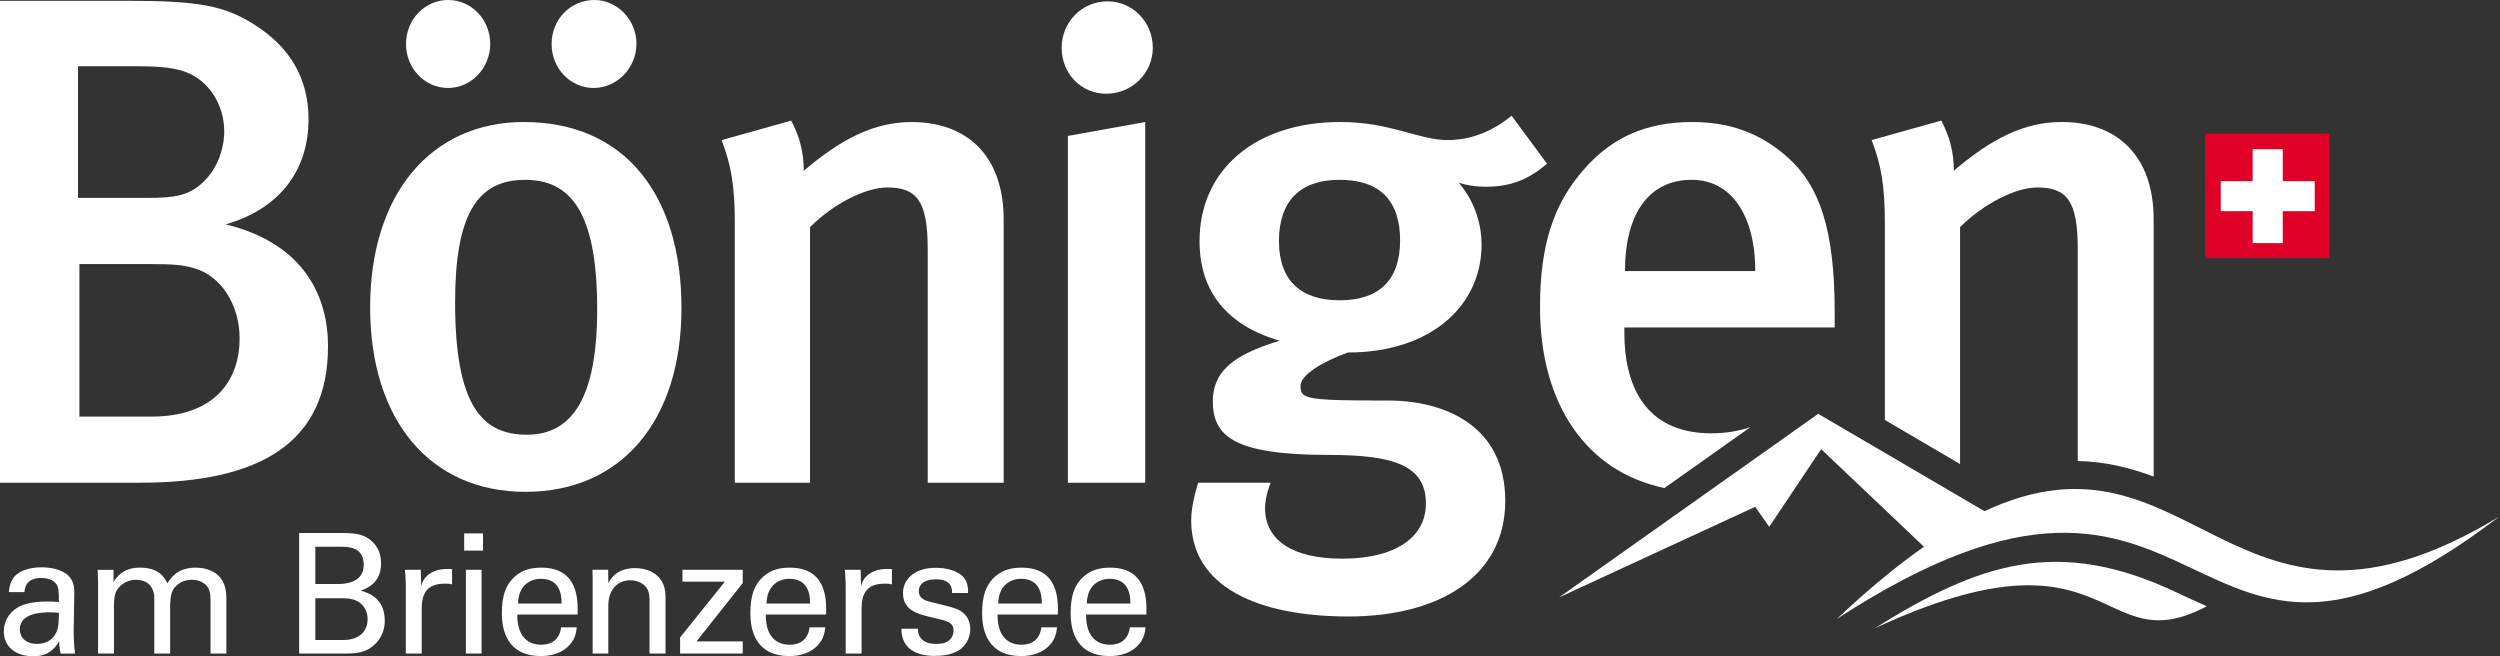
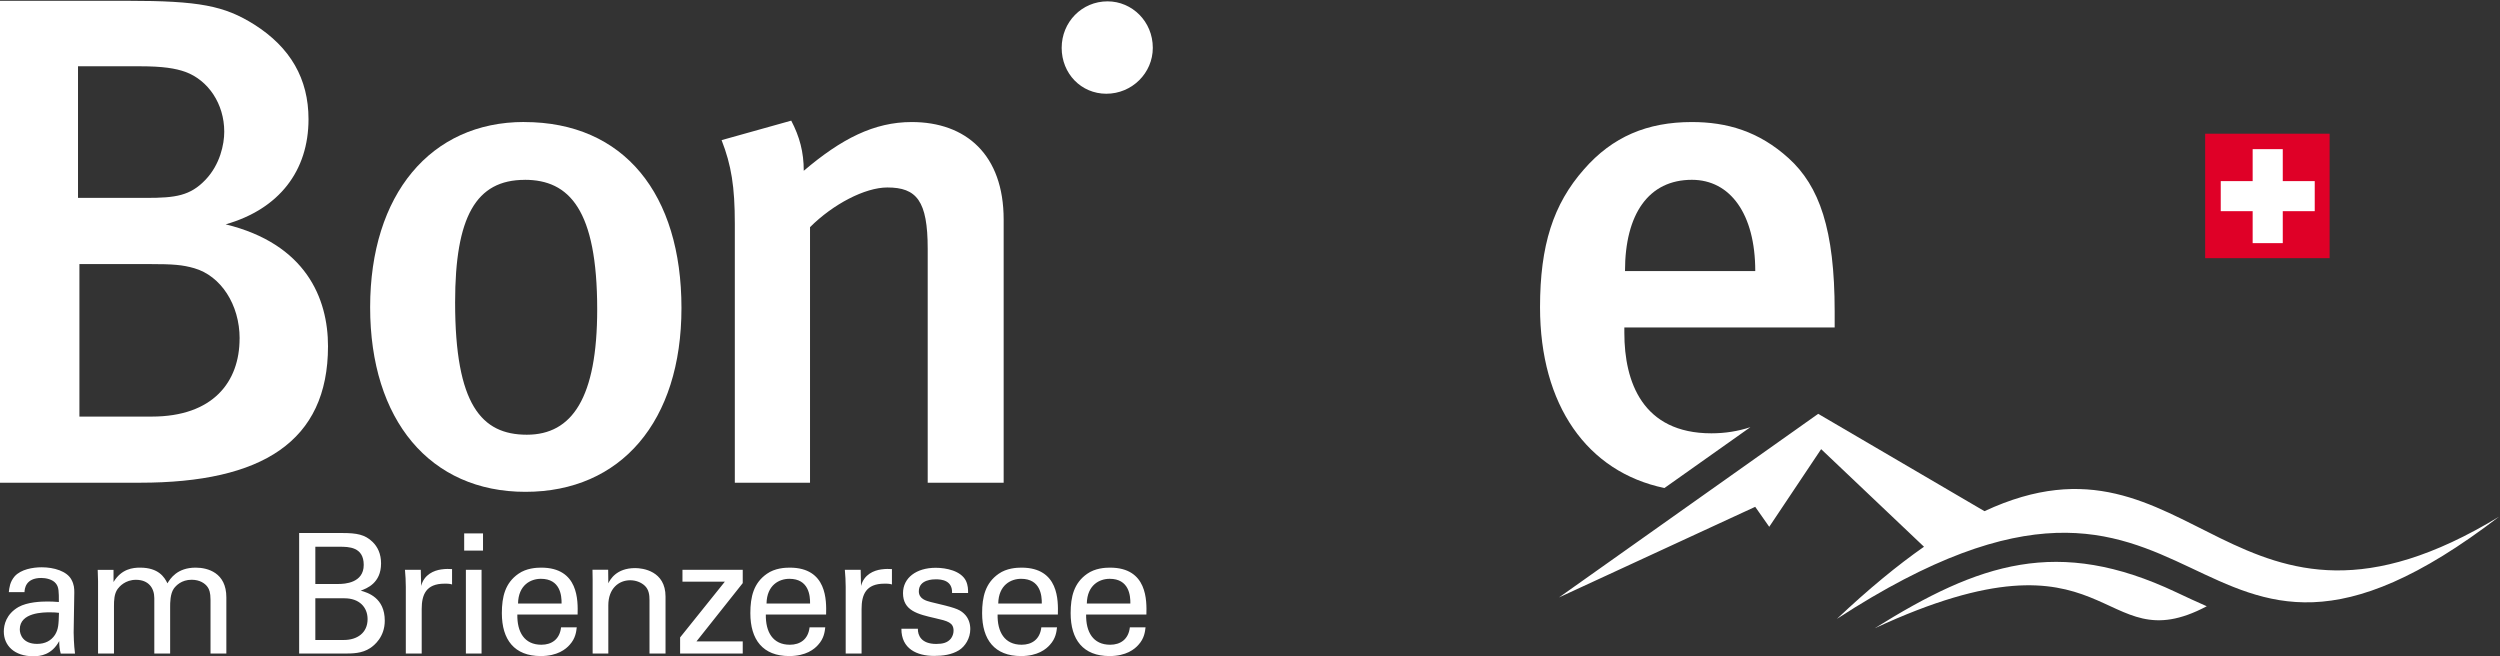
<svg xmlns="http://www.w3.org/2000/svg" width="499" height="131" viewBox="0 0 499 131" fill="none">
  <rect x="0" y="0" width="499" height="131" fill="#333333" stroke="none" />
  <path d="M440.47 121.01C418.68 132.56 422.09 103.16 374.2 125.4C395.05 112.37 410.75 107.07 434.32 118.19C436.36 119.15 438.4 120.11 440.47 121.01Z" fill="white" />
  <path d="M440.15 26.69H464.99V51.53H440.15V26.69Z" fill="#DF0027" />
  <path d="M449.63 29.77H455.64V36.15H462.02V42.15H455.64V48.53H449.63V42.15H443.26V36.15H449.63V29.77Z" fill="white" />
  <path fill-rule="evenodd" clip-rule="evenodd" d="M366.2 65.36H324.22V66.47C324.22 76.2 327.84 86.49 341.59 86.49C344.32 86.49 346.91 86.08 349.38 85.26L332.22 97.41C316.78 94.19 307.39 80.84 307.39 61.33C307.39 48.96 310.03 40.76 316.15 33.81C321.85 27.28 328.8 24.36 337.7 24.36C344.65 24.36 351.04 26.17 357.02 31.59C363.14 37.15 366.2 45.77 366.2 62.17V65.37V65.36ZM350.35 54.1C350.35 42.7 345.35 35.89 337.7 35.89C329.08 35.89 324.35 42.7 324.35 54.1H350.34H350.35Z" fill="white" />
-   <path fill-rule="evenodd" clip-rule="evenodd" d="M414.72 92.02V49.65C414.72 40.06 412.5 37.42 406.66 37.42C402.21 37.42 395.82 40.76 391.23 45.34V92.62L376.22 83.83V44.64C376.22 37.27 375.53 32.96 373.58 27.96L387.48 24.07C389.15 27.27 389.98 30.32 389.98 34.08C397.49 27.68 404.02 24.35 411.52 24.35C422.36 24.35 429.87 30.88 429.87 43.81V95.12C425.09 93.33 420.12 92.12 414.72 92.02Z" fill="white" />
  <path fill-rule="evenodd" clip-rule="evenodd" d="M65.47 69.11C65.47 59.52 61.02 48.68 45.04 44.78C55.74 41.72 61.58 34.08 61.58 23.79C61.58 15.73 57.97 9.47 50.74 4.89C44.76 1.14 39.76 0.16 25.44 0.16H0V96.35H27.94C52.27 96.35 65.47 88.15 65.47 69.11ZM44.76 26.3C44.76 28.8 43.93 32.83 41.01 35.89C37.95 39.09 35.03 39.5 29.19 39.5H15.57V13.23H27.94C32.53 13.23 35.03 13.65 36.98 14.34C41.57 16.01 44.76 20.73 44.76 26.29V26.3ZM47.82 67.58C47.82 76.2 42.54 83.15 30.3 83.15H15.85V52.71H29.89C34.48 52.71 36.42 52.85 38.79 53.54C44.07 55.07 47.83 60.77 47.83 67.58H47.82Z" fill="white" />
-   <path fill-rule="evenodd" clip-rule="evenodd" d="M127.04 8.78C127.04 3.89 123.15 0 118.63 0C113.86 0 110.1 3.89 110.1 8.78C110.1 13.67 113.86 17.56 118.5 17.56C123.14 17.56 127.03 13.55 127.03 8.78H127.04Z" fill="white" />
-   <path fill-rule="evenodd" clip-rule="evenodd" d="M97.85 8.78C97.85 3.89 94.09 0 89.44 0C84.79 0 81.04 3.89 81.04 8.78C81.04 13.67 84.8 17.56 89.44 17.56C94.08 17.56 97.85 13.55 97.85 8.78Z" fill="white" />
  <path fill-rule="evenodd" clip-rule="evenodd" d="M200.33 96.36V43.82C200.33 30.89 192.82 24.36 181.98 24.36C174.47 24.36 167.94 27.7 160.43 34.09C160.43 30.34 159.6 27.28 157.93 24.08L144.03 27.97C145.98 32.98 146.67 37.28 146.67 44.65V96.36H161.68V45.34C166.27 40.75 172.66 37.42 177.11 37.42C182.95 37.42 185.17 40.06 185.17 49.65V96.35H200.32L200.33 96.36Z" fill="white" />
-   <path fill-rule="evenodd" clip-rule="evenodd" d="M228.58 96.36V24.35L213.15 27.13V96.36H228.58Z" fill="white" />
  <path fill-rule="evenodd" clip-rule="evenodd" d="M104.6 24.35C85.97 24.35 73.88 38.81 73.88 61.33C73.88 83.85 85.84 98.17 104.88 98.17C123.92 98.17 136.02 84.13 136.02 61.47C136.02 38.81 124.62 24.36 104.61 24.36L104.6 24.35ZM104.74 35.89C113.64 35.89 119.2 41.87 119.2 61.75C119.2 79.4 114.2 86.77 105.16 86.77C96.12 86.77 90.84 80.79 90.84 60.36C90.84 43.26 95.01 35.9 104.74 35.9V35.89Z" fill="white" />
  <path fill-rule="evenodd" clip-rule="evenodd" d="M220.82 18.71C225.96 18.71 230.1 14.57 230.1 9.55C230.1 4.28 225.96 0.27 221.07 0.27C215.93 0.27 211.91 4.41 211.91 9.55C211.91 14.69 215.8 18.71 220.82 18.71Z" fill="white" />
-   <path fill-rule="evenodd" clip-rule="evenodd" d="M308.8 32.69L301.71 23.1C297.82 26.3 293.51 27.96 288.92 27.96C283.22 27.96 277.52 24.35 267.51 24.35C250.69 24.35 239.43 33.8 239.43 48.12C239.43 58.13 244.85 64.94 255.42 68C247.91 70.36 242.08 73.14 242.08 80.09C242.08 87.04 246.25 90.8 265.15 90.8C278.22 90.8 284.61 92.89 284.61 100.53C284.61 107.06 278.77 111.51 267.93 111.51C258.06 111.51 252.5 107.9 252.5 101.36C252.5 99.14 253.61 96.36 253.61 96.36H239.15C239.15 96.36 237.76 100.53 237.76 103.87C237.76 117.08 250.97 123.05 269.17 123.05C287.37 123.05 300.45 114.99 300.45 99.97C300.45 84.95 288.35 79.95 277.1 79.95C260.56 79.95 259.58 79.67 259.58 77.03C259.58 74.81 264.03 72.17 269.03 70.36C285.57 70.36 295.72 61.05 295.72 48.81C295.72 41.16 291.13 36.44 291.13 36.44C291.13 36.44 293.22 37.27 296.55 37.27C301.28 37.27 304.89 36.02 308.78 32.68L308.8 32.69ZM267.37 35.89C275.43 35.89 279.46 40.06 279.46 47.98C279.46 55.9 275.29 59.94 267.37 59.94C259.86 59.94 255.28 56.19 255.28 48.12C255.28 40.05 259.59 35.89 267.37 35.89Z" fill="white" />
  <path d="M498.85 103.1C434.29 152.62 442.94 73.91 366.64 123.53C372.99 117.55 378.75 112.82 384.03 109.13L363.5 89.65L353.14 105.15L350.34 101.16L311.17 119.25L362.91 82.6L396.1 102.03C437.82 82.59 445.58 135.46 498.85 103.11V103.1Z" fill="white" />
  <path fill-rule="evenodd" clip-rule="evenodd" d="M216.93 120.46C217 116.76 219.46 115.53 221.49 115.53C225.35 115.53 225.65 118.86 225.62 120.46H216.93ZM228.82 122.66C228.89 119.93 229.05 113.3 221.56 113.3C220.59 113.3 218.6 113.4 217 114.53C214.37 116.36 213.7 119.09 213.7 122.39C213.7 127.69 216.2 130.95 221.46 130.95C224.82 130.95 226.49 129.55 227.22 128.72C228.42 127.42 228.55 126.06 228.65 125.22H225.52C225.25 127.62 223.62 128.69 221.59 128.69C218.16 128.69 216.73 126.12 216.79 122.66H228.82ZM199.25 120.46C199.32 116.76 201.78 115.53 203.81 115.53C207.67 115.53 207.97 118.86 207.94 120.46H199.25ZM211.15 122.66C211.22 119.93 211.38 113.3 203.89 113.3C202.92 113.3 200.93 113.4 199.33 114.53C196.7 116.36 196.03 119.09 196.03 122.39C196.03 127.69 198.53 130.95 203.79 130.95C207.15 130.95 208.82 129.55 209.55 128.72C210.75 127.42 210.88 126.06 210.98 125.22H207.85C207.58 127.62 205.95 128.69 203.92 128.69C200.49 128.69 199.06 126.12 199.12 122.66H211.15ZM179.92 125.49C179.89 129.52 183.05 130.92 186.45 130.92C188.18 130.92 189.95 130.69 191.41 129.79C192.64 129.02 193.67 127.42 193.67 125.56C193.67 124.49 193.34 123.33 192.4 122.46C191.4 121.53 190.4 121.26 185.77 120.16C184.9 119.93 183.4 119.56 183.4 118.03C183.4 115.63 186.33 115.63 186.8 115.63C187.93 115.63 190.13 115.83 190.03 118.36H193.23C193.23 117.66 193.23 116.86 192.8 115.93C191.8 113.93 188.87 113.33 186.77 113.33C182.91 113.33 180.24 115.33 180.24 118.39C180.24 121.89 183.17 122.59 186.67 123.39C189.17 123.96 190.33 124.26 190.33 125.89C190.33 126.46 190.13 127.02 189.8 127.46C189.13 128.29 188.17 128.53 186.87 128.53C183.84 128.53 183.17 126.76 183.21 125.5H179.91L179.92 125.49ZM168.81 130.45H171.97V121.56C171.97 118.69 172.84 116.5 176.53 116.5C176.9 116.5 177.2 116.5 177.43 116.53C177.66 116.56 177.86 116.6 178.03 116.66V113.59C177.5 113.56 176.8 113.52 175.86 113.66C174.46 113.86 172.46 114.63 171.86 116.96L171.79 113.73H168.63C168.73 114.83 168.8 115.99 168.8 117.13V130.45H168.81ZM153 120.46C153.07 116.76 155.53 115.53 157.56 115.53C161.42 115.53 161.72 118.86 161.69 120.46H153ZM164.89 122.66C164.96 119.93 165.12 113.3 157.63 113.3C156.66 113.3 154.67 113.4 153.07 114.53C150.44 116.36 149.77 119.09 149.77 122.39C149.77 127.69 152.27 130.95 157.53 130.95C160.89 130.95 162.56 129.55 163.29 128.72C164.49 127.42 164.62 126.06 164.72 125.22H161.59C161.32 127.62 159.69 128.69 157.66 128.69C154.23 128.69 152.8 126.12 152.86 122.66H164.89ZM135.76 130.45H148.25V128.02H139.02L148.25 116.39V113.73H136.22V116.1H144.68L135.75 127.23V130.46L135.76 130.45ZM118.29 130.45H121.42V120.82C121.42 117.46 123.52 115.82 125.78 115.82C126.85 115.82 127.95 116.19 128.74 116.95C129.51 117.72 129.64 118.72 129.64 119.81V130.44H132.84V119.08C132.84 113.95 128.28 113.39 126.78 113.39C122.98 113.39 121.78 115.72 121.42 116.42L121.39 113.72H118.26L118.29 115.65V130.44V130.45ZM103.4 120.46C103.47 116.76 105.93 115.53 107.96 115.53C111.82 115.53 112.12 118.86 112.09 120.46H103.4ZM115.29 122.66C115.36 119.93 115.52 113.3 108.03 113.3C107.06 113.3 105.07 113.4 103.47 114.53C100.84 116.36 100.17 119.09 100.17 122.39C100.17 127.69 102.67 130.95 107.93 130.95C111.29 130.95 112.96 129.55 113.69 128.72C114.89 127.42 115.02 126.06 115.12 125.22H111.99C111.72 127.62 110.09 128.69 108.06 128.69C104.63 128.69 103.2 126.12 103.26 122.66H115.29ZM92.99 130.45H96.12V113.73H92.99V130.45ZM92.65 109.9H96.41V106.47H92.65V109.9ZM81.01 130.45H84.17V121.56C84.17 118.69 85.04 116.5 88.73 116.5C89.1 116.5 89.4 116.5 89.63 116.53C89.86 116.56 90.06 116.6 90.23 116.66V113.59C89.7 113.56 89 113.52 88.06 113.66C86.66 113.86 84.66 114.63 84.06 116.96L83.99 113.73H80.83C80.93 114.83 81 115.99 81 117.13V130.45H81.01ZM62.94 119.42H68.77C71.7 119.42 73.37 121.19 73.37 123.58C73.37 126.34 71.27 127.74 68.64 127.74H62.94V119.41V119.42ZM62.94 109.13H67.74C69.57 109.13 72.6 109.13 72.6 112.76C72.6 116.39 68.74 116.56 67.6 116.56H62.94V109.13ZM59.71 130.45H68.47C70.37 130.45 72.23 130.45 73.9 129.35C74.7 128.82 76.8 127.15 76.8 123.89C76.8 119.29 73.4 118.29 72 117.89C73.17 117.46 76.06 116.42 76.06 112.46C76.06 110.56 75.39 109.16 74.36 108.16C72.86 106.7 71.23 106.39 68.3 106.39H59.71V130.44V130.45ZM19.59 130.45H22.75V120.96C22.75 119.89 22.78 118.53 23.48 117.56C23.85 117.06 25.01 115.73 27.14 115.73C29.61 115.73 30.8 117.33 30.8 119.39V130.45H33.96V121.09C33.96 120.36 33.96 118.53 34.69 117.49C35.12 116.89 36.22 115.72 38.25 115.72C39.85 115.72 40.92 116.42 41.45 117.19C41.75 117.62 42.02 118.26 42.02 119.72V130.45H45.18V119.23C45.18 114.3 41.45 113.3 39.05 113.3C35.35 113.3 33.99 115.5 33.42 116.43C32.82 115.2 31.65 113.3 27.96 113.3C26.53 113.3 24.26 113.53 22.66 116.17V113.74H19.5L19.57 115.97V130.46L19.59 130.45ZM11.77 122.32C11.7 124.65 11.67 125.58 10.97 126.72C10.2 127.89 9 128.52 7.41 128.52C4.61 128.52 3.95 126.69 3.95 125.62C3.95 122.22 8.71 122.22 9.98 122.22C10.75 122.22 11.21 122.25 11.78 122.32H11.77ZM14.97 130.45C14.74 128.75 14.7 126.52 14.7 126.25L14.83 118.26C14.83 117.49 14.8 116.69 14.26 115.7C13.36 114 10.76 113.23 8.33 113.23C6.56 113.23 4.2 113.63 2.93 115.03C1.96 116.16 1.86 117.33 1.76 118.19H4.89C4.92 117.52 5.09 115.36 8.25 115.36C9.15 115.36 10.51 115.63 11.15 116.46C11.75 117.19 11.75 118.09 11.75 120.16C10.78 120.09 10.28 120.06 9.49 120.06C8.16 120.06 5.49 120.16 3.69 121.16C1.22 122.59 0.76 124.73 0.76 126.06C0.76 128.82 2.83 130.99 6.66 130.99C8.06 130.99 10.32 130.72 11.82 127.96C11.82 128.83 11.89 129.63 12.12 130.46H14.95L14.97 130.45Z" fill="white" />
</svg>